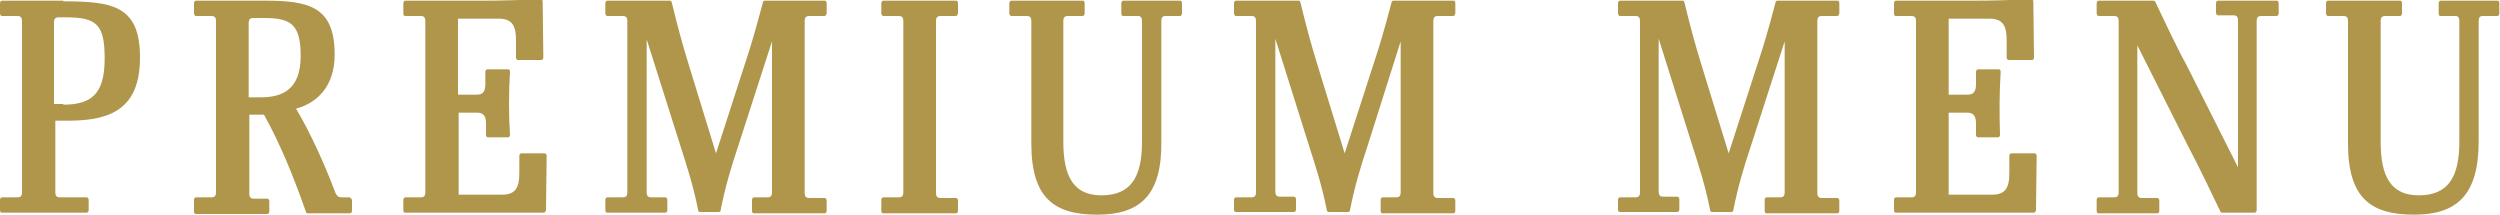
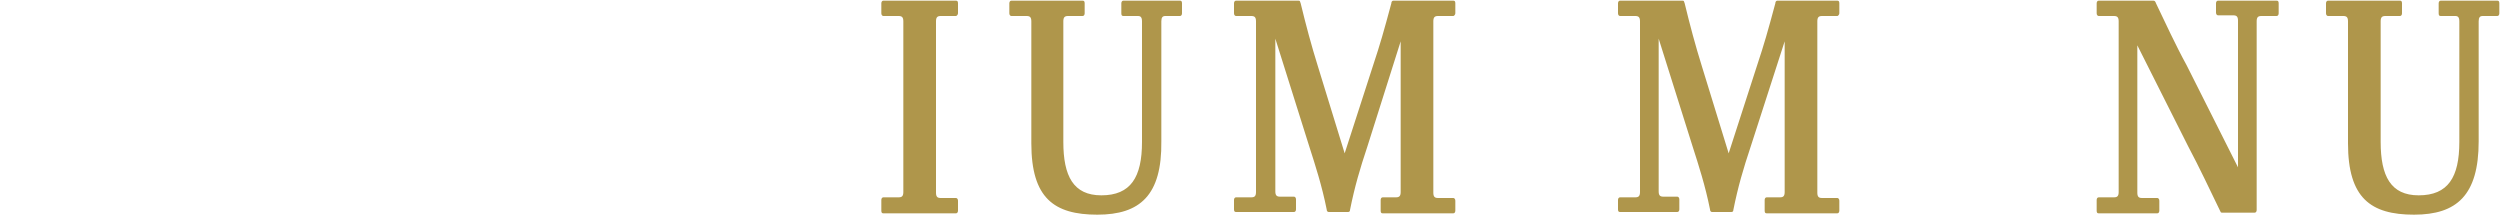
<svg xmlns="http://www.w3.org/2000/svg" version="1.1" id="レイヤー_1" x="0px" y="0px" viewBox="0 0 375 32.2" style="enable-background:new 0 0 375 32.2;" xml:space="preserve">
  <style type="text/css">
	.st0{enable-background:new    ;}
	.st1{fill:#AF964B;}
</style>
  <g class="st0">
-     <path class="st1" d="M9.5,0.2c7.3,0,11.5,0.6,11.5,8.4c0,7.5-4.1,9.5-10.7,9.5h-2v10.7c0,0.6,0.2,0.8,0.7,0.8h4   c0.1,0,0.3,0.1,0.3,0.4v1.5c0,0.2-0.1,0.4-0.3,0.4H0.3c-0.2,0-0.3-0.1-0.3-0.4V30c0-0.2,0.1-0.4,0.3-0.4h2.3c0.5,0,0.7-0.2,0.7-0.8   V3.2c0-0.6-0.2-0.8-0.7-0.8H0.3C0.1,2.4,0,2.2,0,2V0.5c0-0.2,0.1-0.4,0.3-0.4H9.5z M9.5,15.7c4.3,0,6.2-1.7,6.2-6.9   c0-5-1.1-6.2-5.7-6.2H8.8c-0.5,0-0.7,0.2-0.7,0.8v12.2H9.5z" />
-     <path class="st1" d="M52.5,29.7c0.1,0,0.3,0.1,0.3,0.4v1.5c0,0.2-0.1,0.4-0.3,0.4h-6.3c-0.2,0-0.3-0.1-0.3-0.2   c-1.8-5.1-3.7-9.9-6.3-14.6h-2.2v11.8c0,0.6,0.2,0.8,0.7,0.8h2c0.1,0,0.3,0.1,0.3,0.4v1.5c0,0.2-0.1,0.4-0.3,0.4H29.4   c-0.2,0-0.3-0.1-0.3-0.4V30c0-0.2,0.1-0.4,0.3-0.4h2.3c0.5,0,0.7-0.2,0.7-0.8V3.2c0-0.6-0.2-0.8-0.7-0.8h-2.3   c-0.1,0-0.3-0.1-0.3-0.4V0.5c0-0.2,0.1-0.4,0.3-0.4h10.3c6.7,0,10.5,0.9,10.5,8.1c0,4.9-2.8,7.3-5.8,8.1c2,3.3,4.3,8.3,5.9,12.6   c0.2,0.4,0.4,0.7,0.9,0.7H52.5z M39.1,14.6c3.3,0,6-1.2,6-6.2c0-4.8-1.5-5.7-5.5-5.7H38c-0.5,0-0.7,0.2-0.7,0.8v11.1H39.1z" />
-     <path class="st1" d="M76.5,20.2c0,0.2-0.1,0.4-0.3,0.4h-3c-0.2,0-0.3-0.2-0.3-0.4v-1.7c0-1.1-0.4-1.6-1.3-1.6h-2.8v12.3h6.5   c1.9,0,2.6-0.9,2.6-3.2v-2.6c0-0.2,0.1-0.4,0.3-0.4h3.5c0.2,0,0.3,0.2,0.3,0.4l-0.1,8.1c0,0.2-0.2,0.4-0.3,0.4H60.8   c-0.2,0-0.3-0.1-0.3-0.4V30c0-0.2,0.1-0.4,0.3-0.4h2.3c0.5,0,0.7-0.2,0.7-0.8V3.2c0-0.6-0.2-0.8-0.7-0.8h-2.3   c-0.2,0-0.3-0.1-0.3-0.4V0.5c0-0.2,0.1-0.4,0.3-0.4h11.9c2.9,0,5.1-0.1,8.4-0.2c0.2,0,0.3,0.1,0.3,0.4l0.1,8.3   c0,0.2-0.1,0.4-0.3,0.4h-3.5c-0.2,0-0.3-0.2-0.3-0.4V6c0-2.3-0.7-3.2-2.6-3.2h-6.1v11.4h2.8c0.9,0,1.3-0.4,1.3-1.6v-1.8   c0-0.2,0.1-0.4,0.3-0.4h3.1c0.2,0,0.3,0.1,0.3,0.4C76.3,13.9,76.3,17.2,76.5,20.2z" />
-     <path class="st1" d="M110.7,22c-1.1,3.3-1.9,6-2.6,9.5c0,0.2-0.1,0.3-0.3,0.3H105c-0.2,0-0.3-0.2-0.3-0.4c-0.7-3.5-1.7-6.6-2.6-9.4   L97,5.9v22.9c0,0.6,0.2,0.8,0.7,0.8h2.1c0.1,0,0.3,0.1,0.3,0.4v1.5c0,0.2-0.1,0.4-0.3,0.4h-8.7c-0.2,0-0.3-0.1-0.3-0.4V30   c0-0.2,0.1-0.4,0.3-0.4h2.3c0.5,0,0.7-0.2,0.7-0.8V3.2c0-0.6-0.2-0.8-0.7-0.8h-2.3c-0.1,0-0.3-0.1-0.3-0.4V0.5   c0-0.2,0.1-0.4,0.3-0.4h9.4c0.2,0,0.2,0.1,0.3,0.4c0.8,3.3,1.6,6.3,2.6,9.5l4,13l4.3-13.3c1-3,1.6-5.1,2.7-9.2   c0-0.2,0.1-0.4,0.3-0.4h9c0.2,0,0.3,0.1,0.3,0.4V2c0,0.2-0.2,0.4-0.3,0.4h-2.3c-0.5,0-0.7,0.2-0.7,0.8v25.7c0,0.6,0.2,0.8,0.7,0.8   h2.3c0.1,0,0.3,0.1,0.3,0.4v1.5c0,0.2-0.1,0.4-0.3,0.4h-10.6c-0.2,0-0.3-0.1-0.3-0.4V30c0-0.2,0.1-0.4,0.3-0.4h2   c0.5,0,0.7-0.2,0.7-0.8V6.2L110.7,22z" />
    <path class="st1" d="M140.4,28.9c0,0.6,0.2,0.8,0.7,0.8h2.3c0.1,0,0.3,0.1,0.3,0.4v1.5c0,0.2-0.1,0.4-0.3,0.4h-10.9   c-0.2,0-0.3-0.1-0.3-0.4V30c0-0.2,0.1-0.4,0.3-0.4h2.3c0.5,0,0.7-0.2,0.7-0.8V3.2c0-0.6-0.2-0.8-0.7-0.8h-2.3   c-0.1,0-0.3-0.1-0.3-0.4V0.5c0-0.2,0.1-0.4,0.3-0.4h10.9c0.2,0,0.3,0.1,0.3,0.4V2c0,0.2-0.2,0.4-0.3,0.4h-2.3   c-0.5,0-0.7,0.2-0.7,0.8V28.9z" />
    <path class="st1" d="M164.6,32.2c-6.5,0-9.9-2.5-9.9-10.7V3.2c0-0.6-0.2-0.8-0.7-0.8h-2.3c-0.1,0-0.3-0.1-0.3-0.4V0.5   c0-0.2,0.1-0.4,0.3-0.4h10.7c0.2,0,0.3,0.1,0.3,0.4V2c0,0.2-0.1,0.4-0.3,0.4h-2.2c-0.5,0-0.7,0.2-0.7,0.8v18.1c0,5.1,1.5,8,5.7,8   c4.4,0,6.1-2.7,6.1-8V3.2c0-0.6-0.2-0.8-0.6-0.8h-2.2c-0.2,0-0.3-0.1-0.3-0.4V0.5c0-0.2,0.1-0.4,0.3-0.4h8.5c0.2,0,0.3,0.1,0.3,0.4   V2c0,0.2-0.1,0.4-0.3,0.4h-2.2c-0.4,0-0.6,0.2-0.6,0.8v18C174.3,29.3,171,32.2,164.6,32.2z" />
    <path class="st1" d="M205.1,22c-1.1,3.3-1.9,6-2.6,9.5c0,0.2-0.1,0.3-0.3,0.3h-2.9c-0.2,0-0.3-0.2-0.3-0.4   c-0.7-3.5-1.7-6.6-2.6-9.4l-5.1-16.2v22.9c0,0.6,0.2,0.8,0.7,0.8h2.1c0.1,0,0.3,0.1,0.3,0.4v1.5c0,0.2-0.1,0.4-0.3,0.4h-8.7   c-0.2,0-0.3-0.1-0.3-0.4V30c0-0.2,0.1-0.4,0.3-0.4h2.3c0.5,0,0.7-0.2,0.7-0.8V3.2c0-0.6-0.2-0.8-0.7-0.8h-2.3   c-0.1,0-0.3-0.1-0.3-0.4V0.5c0-0.2,0.1-0.4,0.3-0.4h9.4c0.2,0,0.2,0.1,0.3,0.4c0.8,3.3,1.6,6.3,2.6,9.5l4,13l4.3-13.3   c1-3,1.6-5.1,2.7-9.2c0-0.2,0.1-0.4,0.3-0.4h9c0.2,0,0.3,0.1,0.3,0.4V2c0,0.2-0.2,0.4-0.3,0.4h-2.3c-0.5,0-0.7,0.2-0.7,0.8v25.7   c0,0.6,0.2,0.8,0.7,0.8h2.3c0.1,0,0.3,0.1,0.3,0.4v1.5c0,0.2-0.1,0.4-0.3,0.4h-10.6c-0.2,0-0.3-0.1-0.3-0.4V30   c0-0.2,0.1-0.4,0.3-0.4h2c0.5,0,0.7-0.2,0.7-0.8V6.2L205.1,22z" />
    <path class="st1" d="M262.6,22c-1.1,3.3-1.9,6-2.6,9.5c0,0.2-0.1,0.3-0.3,0.3h-2.9c-0.2,0-0.3-0.2-0.3-0.4   c-0.7-3.5-1.7-6.6-2.6-9.4l-5.1-16.2v22.9c0,0.6,0.2,0.8,0.7,0.8h2.1c0.1,0,0.3,0.1,0.3,0.4v1.5c0,0.2-0.1,0.4-0.3,0.4H243   c-0.2,0-0.3-0.1-0.3-0.4V30c0-0.2,0.1-0.4,0.3-0.4h2.3c0.5,0,0.7-0.2,0.7-0.8V3.2c0-0.6-0.2-0.8-0.7-0.8H243   c-0.1,0-0.3-0.1-0.3-0.4V0.5c0-0.2,0.1-0.4,0.3-0.4h9.4c0.2,0,0.2,0.1,0.3,0.4c0.8,3.3,1.6,6.3,2.6,9.5l4,13l4.3-13.3   c1-3,1.6-5.1,2.7-9.2c0-0.2,0.1-0.4,0.3-0.4h9c0.2,0,0.3,0.1,0.3,0.4V2c0,0.2-0.2,0.4-0.3,0.4h-2.3c-0.5,0-0.7,0.2-0.7,0.8v25.7   c0,0.6,0.2,0.8,0.7,0.8h2.3c0.1,0,0.3,0.1,0.3,0.4v1.5c0,0.2-0.1,0.4-0.3,0.4H265c-0.2,0-0.3-0.1-0.3-0.4V30c0-0.2,0.1-0.4,0.3-0.4   h2c0.5,0,0.7-0.2,0.7-0.8V6.2L262.6,22z" />
-     <path class="st1" d="M300,20.2c0,0.2-0.1,0.4-0.3,0.4h-3c-0.2,0-0.3-0.2-0.3-0.4v-1.7c0-1.1-0.4-1.6-1.3-1.6h-2.8v12.3h6.5   c1.9,0,2.6-0.9,2.6-3.2v-2.6c0-0.2,0.1-0.4,0.3-0.4h3.5c0.2,0,0.3,0.2,0.3,0.4l-0.1,8.1c0,0.2-0.2,0.4-0.3,0.4h-20.7   c-0.2,0-0.3-0.1-0.3-0.4V30c0-0.2,0.1-0.4,0.3-0.4h2.3c0.5,0,0.7-0.2,0.7-0.8V3.2c0-0.6-0.2-0.8-0.7-0.8h-2.3   c-0.2,0-0.3-0.1-0.3-0.4V0.5c0-0.2,0.1-0.4,0.3-0.4h11.9c2.9,0,5.1-0.1,8.4-0.2c0.2,0,0.3,0.1,0.3,0.4l0.1,8.3   c0,0.2-0.1,0.4-0.3,0.4h-3.5c-0.2,0-0.3-0.2-0.3-0.4V6c0-2.3-0.7-3.2-2.6-3.2h-6.1v11.4h2.8c0.9,0,1.3-0.4,1.3-1.6v-1.8   c0-0.2,0.1-0.4,0.3-0.4h3.1c0.2,0,0.3,0.1,0.3,0.4C299.9,13.9,299.9,17.2,300,20.2z" />
    <path class="st1" d="M320.6,28.9c0,0.6,0.2,0.8,0.7,0.8h2.3c0.1,0,0.3,0.1,0.3,0.4v1.5c0,0.2-0.1,0.4-0.3,0.4h-8.8   c-0.2,0-0.3-0.1-0.3-0.4V30c0-0.2,0.1-0.4,0.3-0.4h2.3c0.5,0,0.7-0.2,0.7-0.8V3.2c0-0.6-0.2-0.8-0.7-0.8h-2.3   c-0.1,0-0.3-0.1-0.3-0.4V0.5c0-0.2,0.1-0.4,0.3-0.4h8.2c0.2,0,0.3,0.1,0.4,0.4c1.4,2.9,2.9,6.2,4.6,9.3l7.7,15.3v-22   c0-0.6-0.2-0.8-0.7-0.8h-2.3c-0.1,0-0.3-0.1-0.3-0.4V0.5c0-0.2,0.1-0.4,0.3-0.4h8.8c0.2,0,0.3,0.1,0.3,0.4V2c0,0.2-0.1,0.4-0.3,0.4   h-2.3c-0.5,0-0.7,0.2-0.7,0.8v28.3c0,0.2-0.1,0.4-0.3,0.4h-4.9c-0.2,0-0.2-0.1-0.3-0.3c-1.5-3.1-3.1-6.5-4.8-9.7l-7.6-15.1V28.9z" />
    <path class="st1" d="M362.1,32.2c-6.5,0-9.9-2.5-9.9-10.7V3.2c0-0.6-0.2-0.8-0.7-0.8h-2.3c-0.1,0-0.3-0.1-0.3-0.4V0.5   c0-0.2,0.1-0.4,0.3-0.4H360c0.2,0,0.3,0.1,0.3,0.4V2c0,0.2-0.1,0.4-0.3,0.4h-2.2c-0.5,0-0.7,0.2-0.7,0.8v18.1c0,5.1,1.5,8,5.7,8   c4.4,0,6.1-2.7,6.1-8V3.2c0-0.6-0.2-0.8-0.6-0.8h-2.2c-0.2,0-0.3-0.1-0.3-0.4V0.5c0-0.2,0.1-0.4,0.3-0.4h8.5c0.2,0,0.3,0.1,0.3,0.4   V2c0,0.2-0.1,0.4-0.3,0.4h-2.2c-0.4,0-0.6,0.2-0.6,0.8v18C371.8,29.3,368.5,32.2,362.1,32.2z" />
  </g>
</svg>